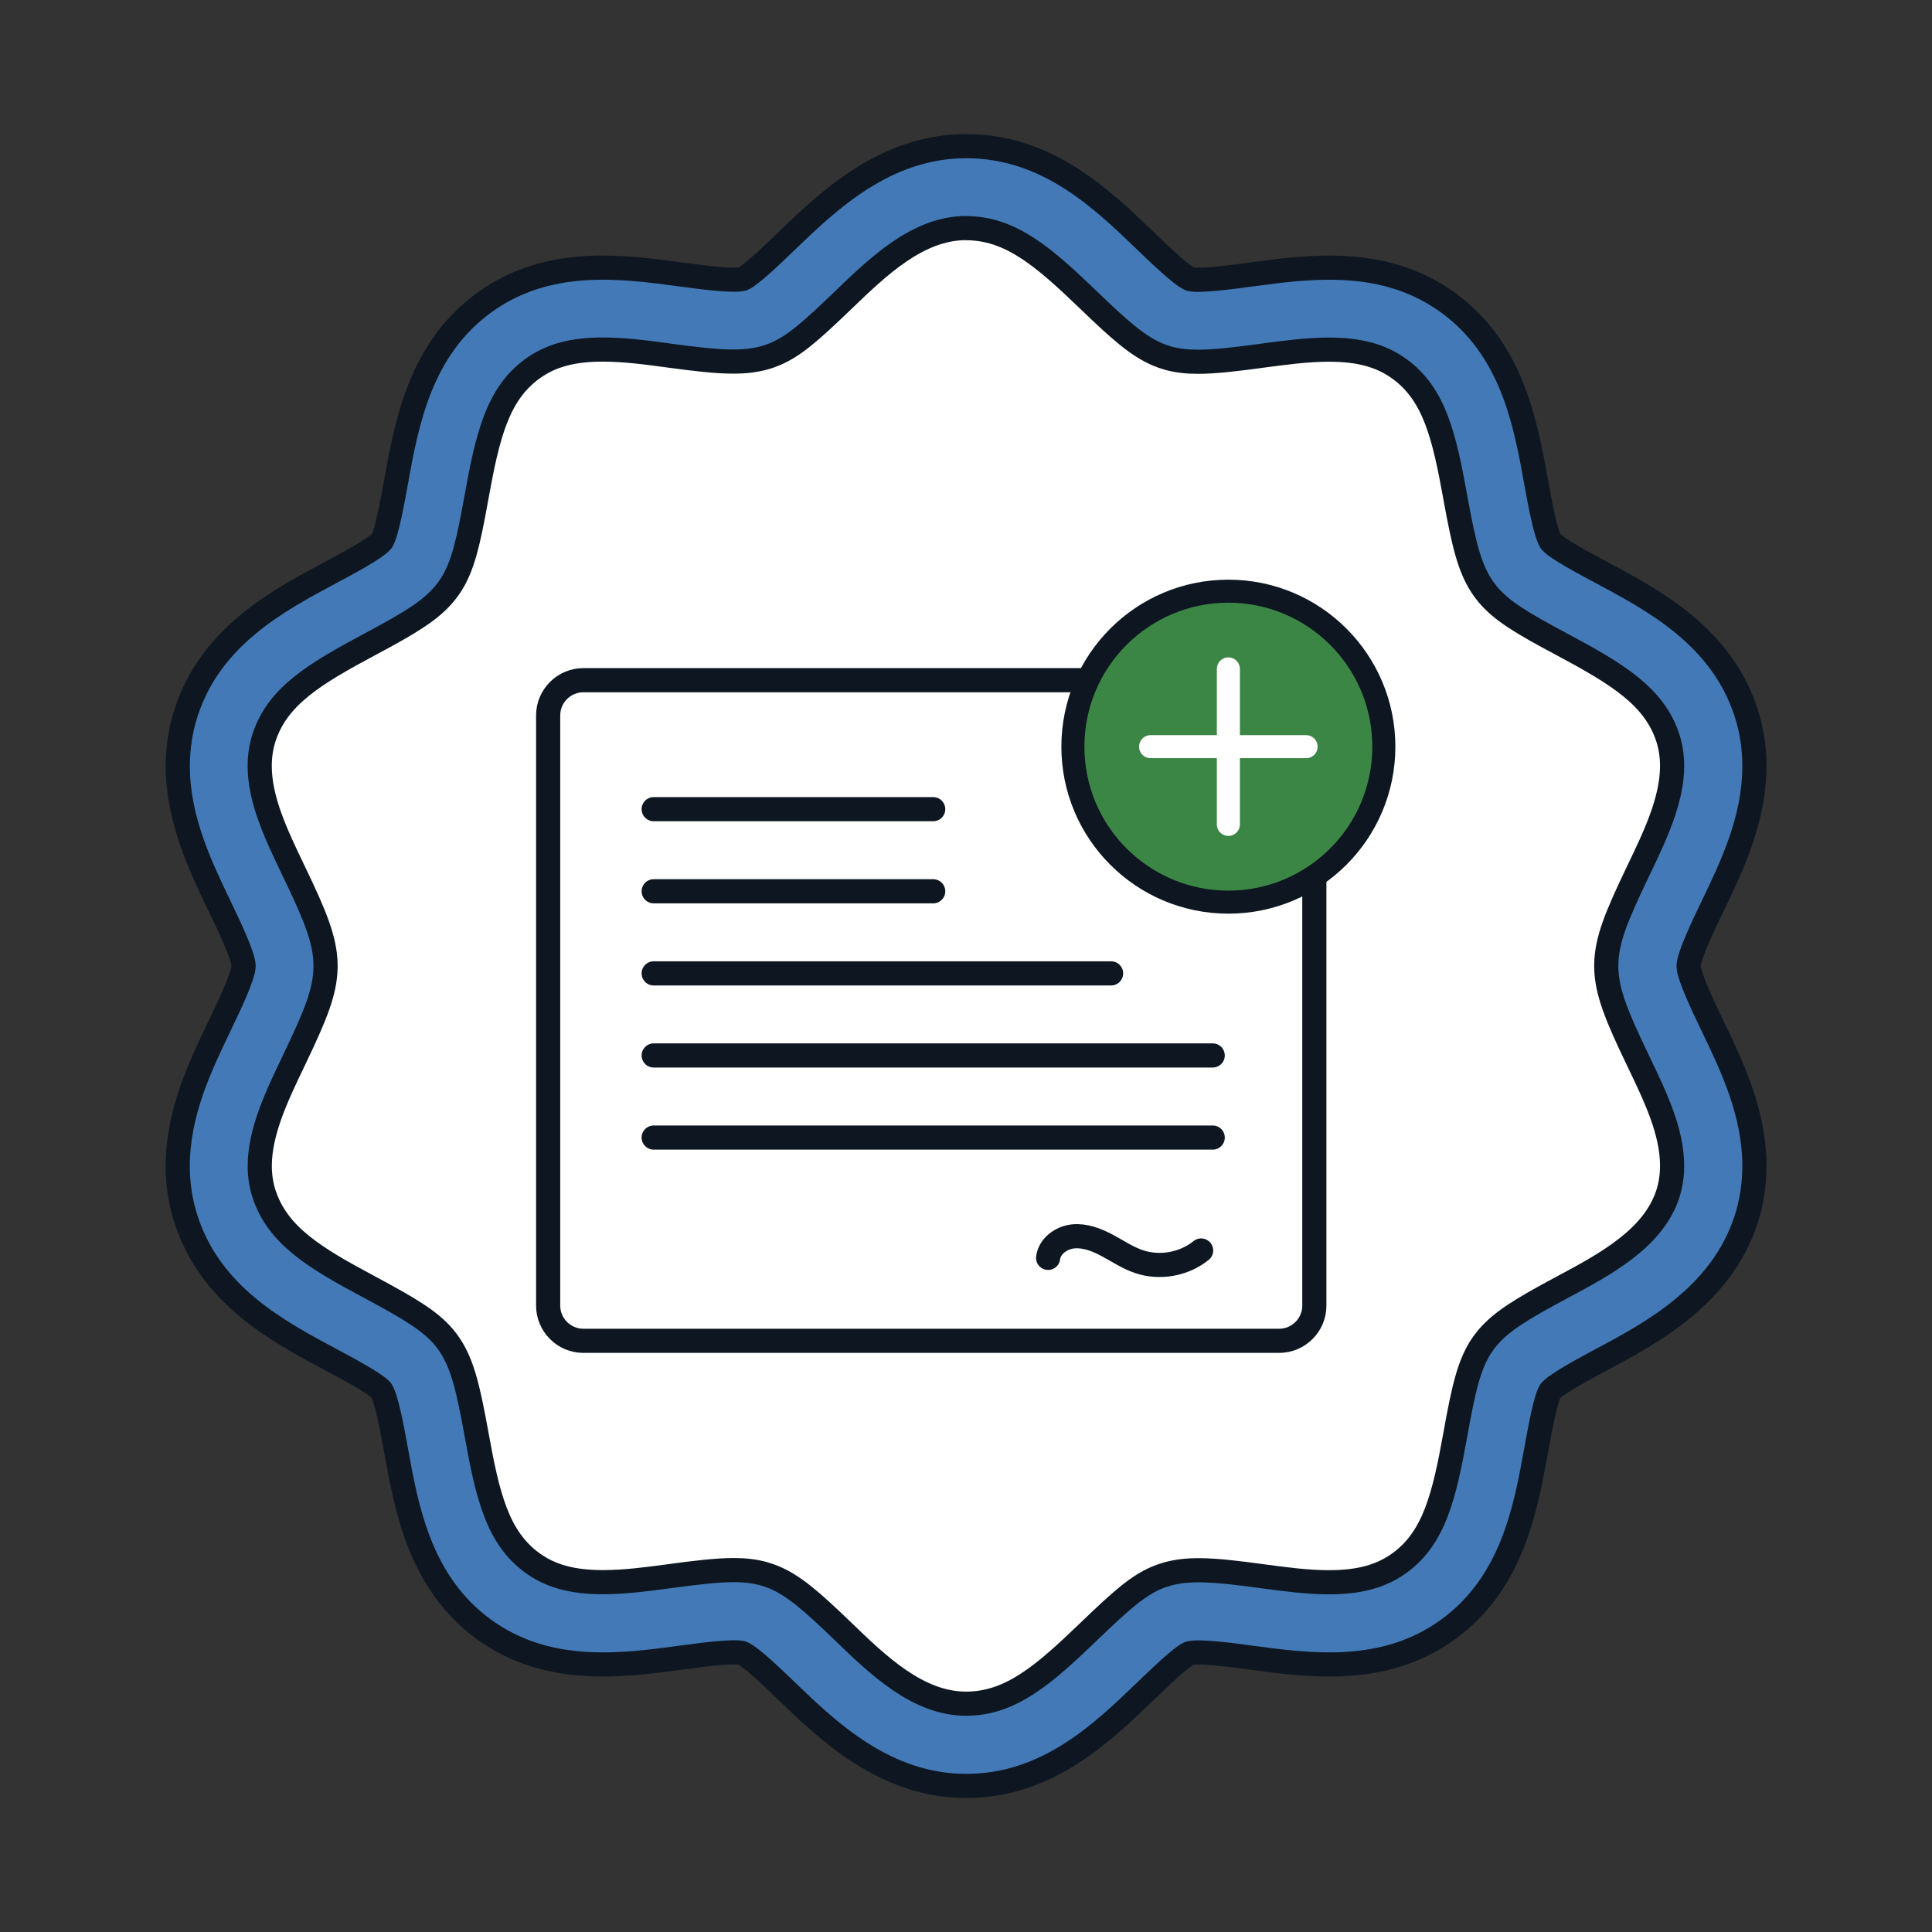
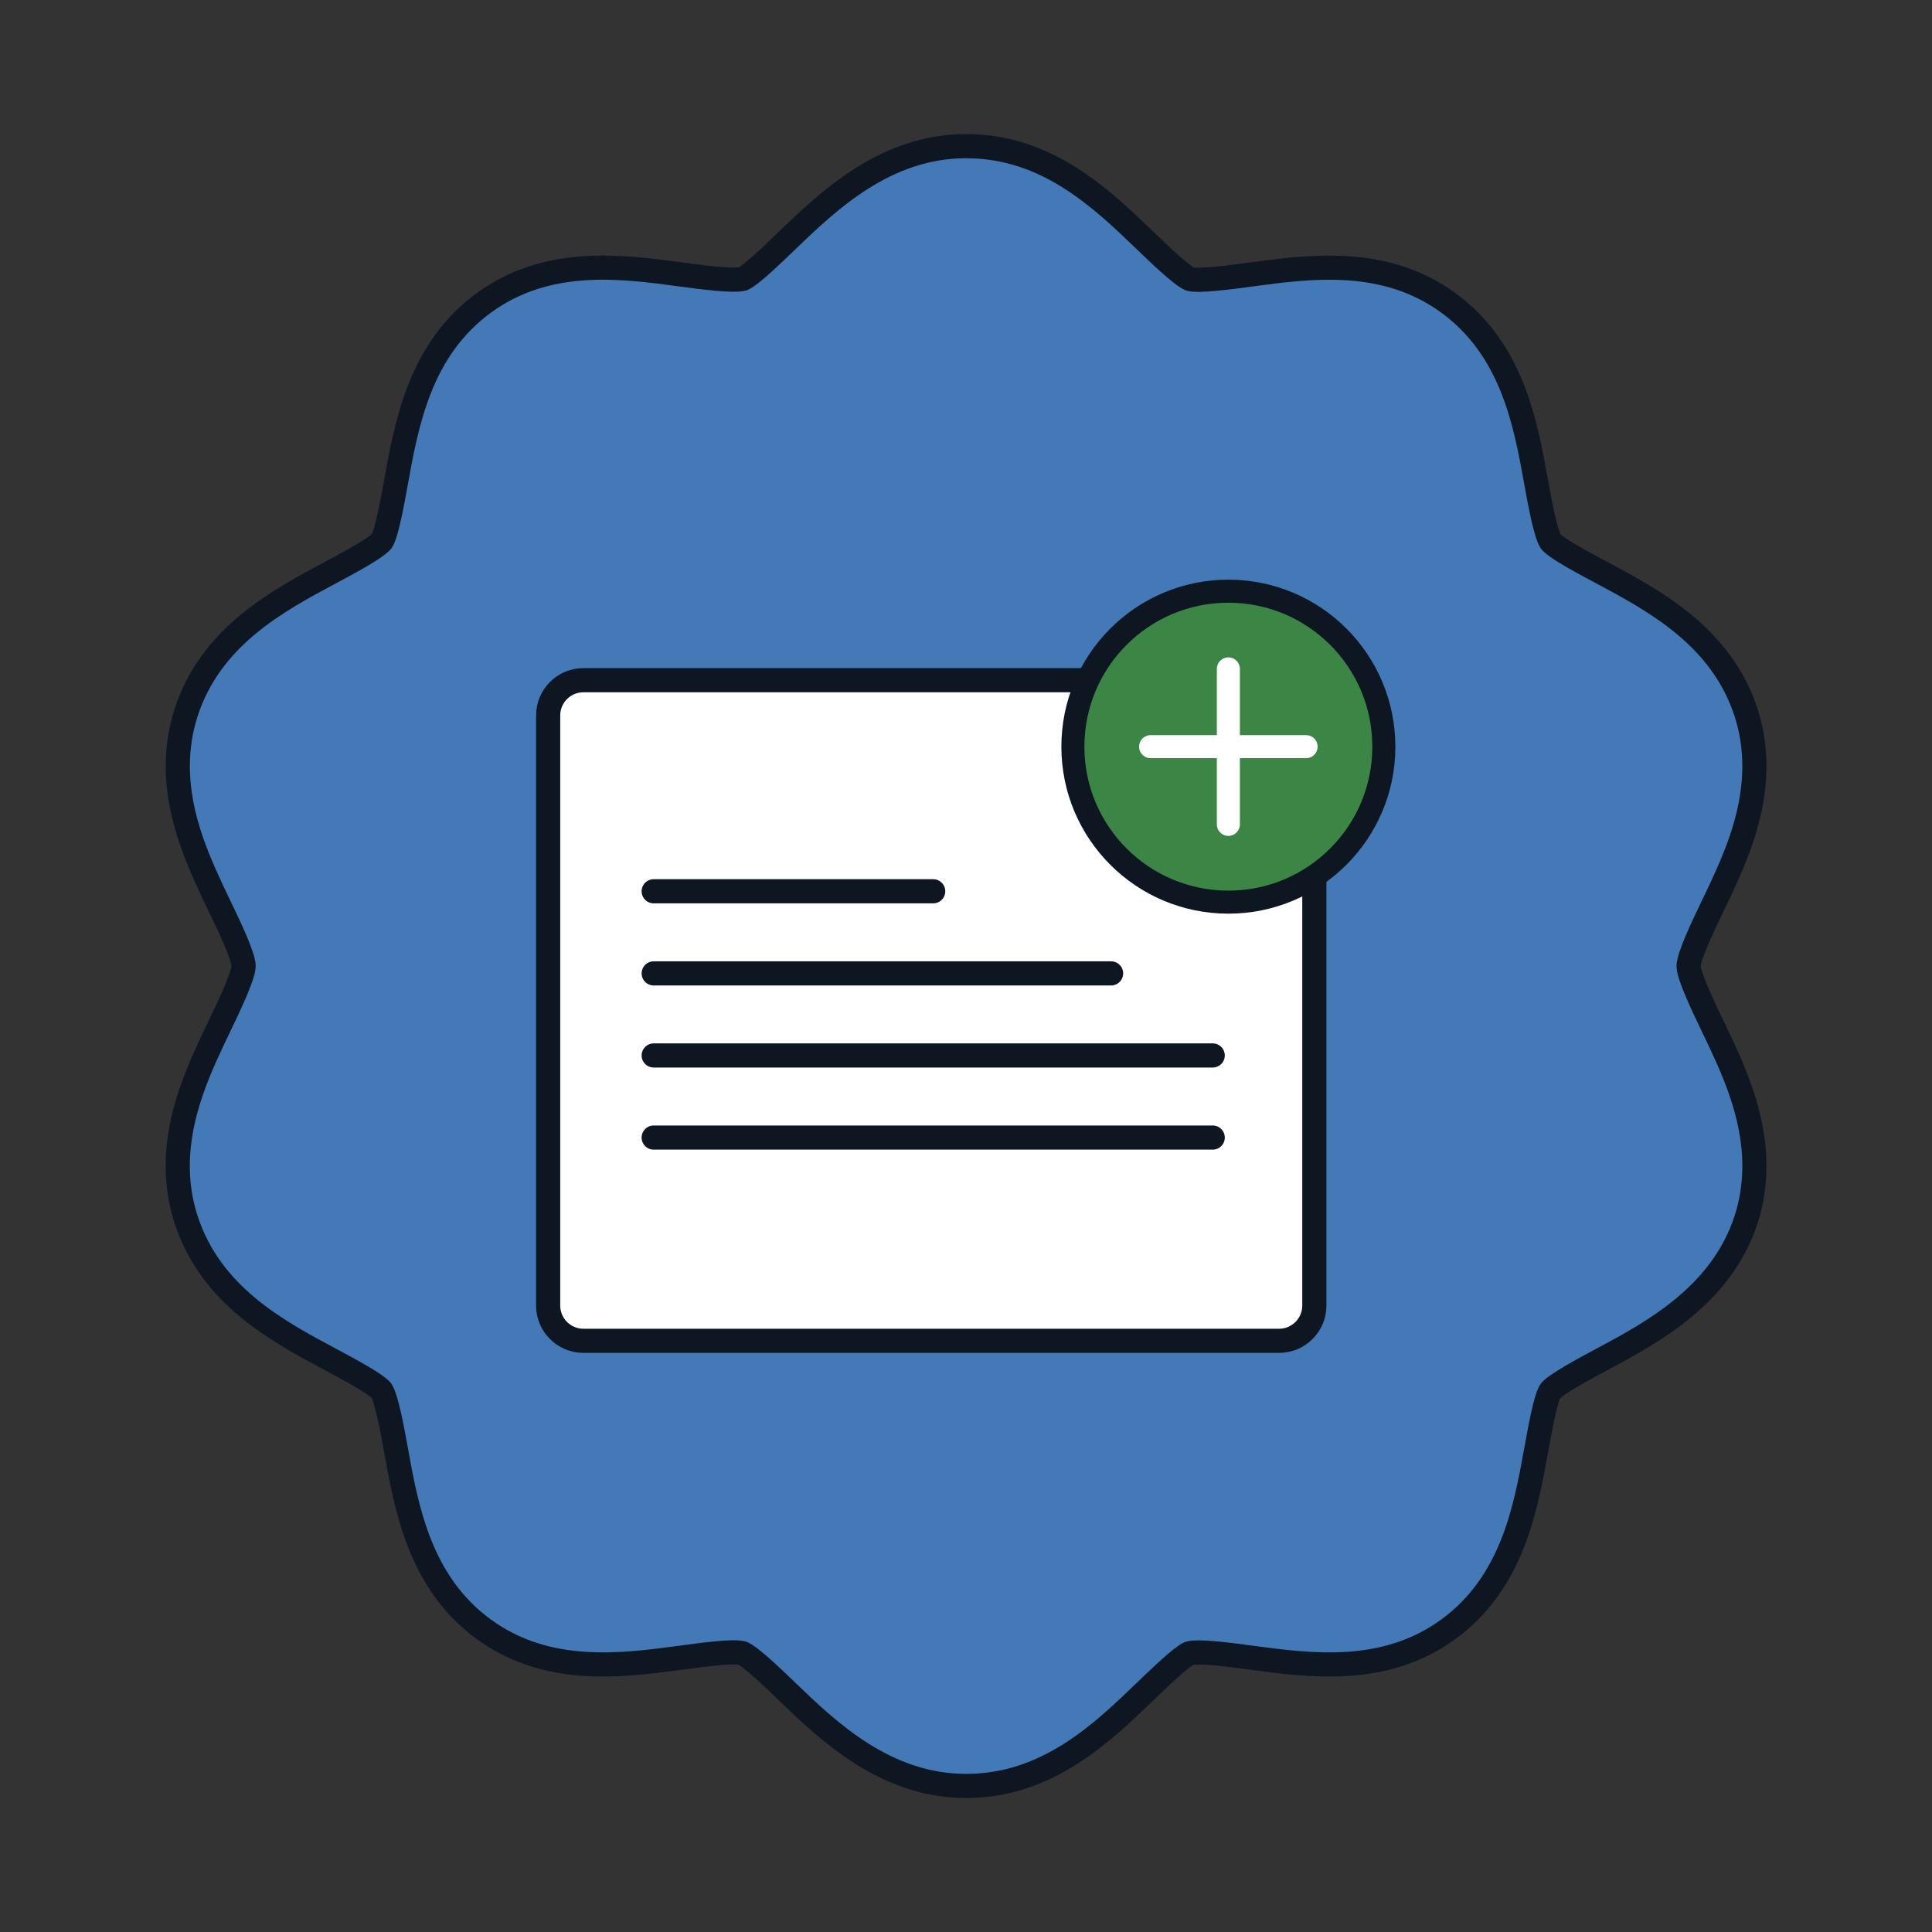
<svg xmlns="http://www.w3.org/2000/svg" id="Support:_Order_Credentials_Filled_" data-name="Support: Order Credentials (Filled)" viewBox="0 0 400 400">
  <rect x="0" y="0" width="400" height="400" fill="#333333" stroke="none" />
  <defs>
    <style>
      .cls-1 {
        fill: #fff;
      }

      .cls-1, .cls-2, .cls-3, .cls-4, .cls-5 {
        stroke-linecap: round;
        stroke-linejoin: round;
      }

      .cls-1, .cls-2, .cls-4, .cls-5 {
        stroke: #0e1721;
      }

      .cls-1, .cls-2, .cls-5 {
        stroke-width: 5px;
      }

      .cls-2, .cls-3 {
        fill: none;
      }

      .cls-3 {
        stroke: #fff;
      }

      .cls-3, .cls-4 {
        stroke-width: 4.77px;
      }

      .cls-4 {
        fill: #3c8645;
      }

      .cls-5 {
        fill: #4279b6;
      }
    </style>
  </defs>
  <path class="cls-5" d="M153.65,342.25c-1.9-.52-8.88.44-12.63.95-12.34,1.65-27.66,3.71-40.83-5.85-13.25-9.66-16.01-24.94-18.22-37.23-.71-3.94-1.91-10.5-3.01-12.24-1.24-1.45-7-4.53-10.45-6.37-11.09-5.92-24.88-13.29-29.99-29.03-1.15-3.52-1.72-7.24-1.72-11.07,0-10.97,4.62-20.61,8.7-29.1,1.85-3.85,4.88-10.16,4.94-12.31-.05-2.16-3.2-8.7-4.89-12.21-4.13-8.61-8.74-18.22-8.74-29.18,0-3.83.58-7.56,1.72-11.09,5.11-15.73,18.9-23.11,29.99-29.03,3.22-1.72,9.23-4.91,10.53-6.47,1.03-1.63,2.21-8.18,2.92-12.1,2.22-12.31,4.99-27.59,18.24-37.24,13.16-9.58,28.49-7.51,40.8-5.85,4.09.55,10.79,1.45,12.8.9,1.66-.72,6.26-5.15,9-7.79,8.63-8.3,20.43-19.68,37.22-19.68s28.06,10.89,37.17,19.65c2.59,2.5,7.35,7.09,9.18,7.87,1.87.5,8.56-.4,12.56-.94,12.4-1.67,27.73-3.73,40.89,5.84,13.25,9.65,16.01,24.9,18.22,37.18.72,3.97,1.9,10.52,3.02,12.27,1.22,1.45,6.97,4.52,10.42,6.35,11.11,5.94,24.9,13.32,30.03,29.07,1.14,3.53,1.71,7.25,1.71,11.07,0,11.01-4.64,20.66-8.74,29.17-1.81,3.79-4.84,10.07-4.89,12.23.05,2.16,3.2,8.7,4.89,12.22,4.1,8.52,8.74,18.17,8.74,29.17,0,3.81-.57,7.55-1.71,11.06-5.13,15.77-19.51,23.46-30.01,29.06-3.5,1.88-9.24,4.95-10.53,6.47-1.02,1.62-2.2,8.19-2.91,12.11-2.23,12.34-5,27.6-18.24,37.24-13.15,9.56-28.47,7.5-40.79,5.85-3.78-.51-10.78-1.47-12.82-.9-1.65.71-6.25,5.14-8.99,7.78-9.11,8.77-20.43,19.68-37.2,19.68s-28.59-11.37-37.21-19.68c-2.76-2.66-7.35-7.07-9.16-7.83Z" />
-   <path class="cls-1" d="M200.01,47.24c9.2,0,16.02,5.9,25.36,14.88,6.62,6.39,10.25,9.53,14.26,11.25.75.32,1.53.59,2.32.81,1.85.49,3.78.72,6.09.72,3.68,0,8.51-.61,13.14-1.24,4.63-.62,9.43-1.27,13.96-1.27,6.32,0,10.84,1.24,14.64,4.01,7.21,5.25,9.23,13.88,11.51,26.49l.06.34c1.74,9.55,2.88,14.17,5.38,18.07.4.62.84,1.21,1.31,1.77,2.88,3.41,6.9,5.85,15.39,10.37,11.4,6.1,19.08,10.74,21.87,19.31.59,1.82.89,3.78.89,5.84,0,7.14-3.59,14.59-7.07,21.83l-.12.25c-4.44,9.28-6.32,13.96-6.44,18.91,0,.27,0,.54,0,.81.12,4.97,2.11,9.92,6.54,19.11l.03.07c3.63,7.55,7.06,14.68,7.06,21.8,0,2.05-.3,4.01-.88,5.81-3.02,9.28-13.02,14.61-21.88,19.34l-.13.07c-8.44,4.53-12.44,6.98-15.34,10.4-.52.61-.99,1.26-1.42,1.93-2.4,3.82-3.51,8.48-5.24,18.14-2.28,12.62-4.32,21.28-11.51,26.52-3.81,2.77-8.33,4.01-14.65,4.01-4.5,0-9.26-.64-13.87-1.26l-.21-.03c-4.49-.61-9.19-1.2-12.93-1.2-2.49,0-4.57.26-6.53.81-.74.21-1.46.46-2.16.76-3.81,1.65-6.99,4.35-14.04,11.14-9.36,9.01-16.19,14.92-25.4,14.92-9.94,0-18.16-7.92-25.41-14.92-6.63-6.39-10.27-9.53-14.32-11.24-.7-.29-1.41-.54-2.14-.74-1.88-.52-3.85-.76-6.21-.76-3.68,0-8.48.61-13.07,1.23l-.13.02c-4.61.62-9.37,1.25-13.88,1.25-6.33,0-10.85-1.24-14.65-4-7.21-5.26-9.24-13.91-11.51-26.52-1.76-9.71-2.9-14.4-5.39-18.32-.44-.69-.92-1.34-1.45-1.96-2.85-3.31-6.83-5.73-15.25-10.24l-.09-.05c-11.38-6.07-19.04-10.7-21.84-19.32-.58-1.78-.88-3.73-.88-5.78,0-7.12,3.57-14.55,7.03-21.76l.11-.24c4.48-9.34,6.37-14.05,6.48-19.01,0-.27,0-.54,0-.81-.12-5-2.12-9.96-6.56-19.16-3.63-7.57-7.07-14.72-7.07-21.83,0-2.04.3-4.02.89-5.84,2.78-8.58,10.45-13.2,21.84-19.29l.21-.11c8.43-4.51,12.42-6.95,15.34-10.44.49-.58.93-1.19,1.34-1.83,2.42-3.84,3.54-8.5,5.27-18.16,2.28-12.61,4.31-21.27,11.52-26.52,3.81-2.78,8.33-4.01,14.63-4.01,4.51,0,9.28.64,13.89,1.27,4.78.64,9.38,1.22,13.14,1.22,2.45,0,4.49-.25,6.43-.78.78-.21,1.55-.49,2.3-.81,3.79-1.65,6.97-4.35,14.03-11.15,7.26-6.99,15.49-14.9,25.4-14.9" />
  <path class="cls-1" d="M272.12,140.82v129.5c0,4.01-3.28,7.28-7.28,7.28H120.77c-4.01,0-7.28-3.28-7.28-7.28v-122.21c0-4.01,3.28-7.28,7.28-7.28h151.35Z" />
-   <line class="cls-2" x1="135.34" y1="167.53" x2="193.21" y2="167.53" />
  <line class="cls-2" x1="135.34" y1="201.53" x2="230.04" y2="201.53" />
  <line class="cls-2" x1="135.34" y1="218.52" x2="251.08" y2="218.52" />
  <line class="cls-2" x1="135.34" y1="235.52" x2="251.08" y2="235.52" />
-   <path class="cls-2" d="M217,260.43c.3-2.45,2.75-4.21,5.2-4.45,2.45-.24,4.87.71,7.04,1.87s4.24,2.57,6.58,3.36c4.31,1.45,9.33.55,12.86-2.31" />
  <line class="cls-2" x1="135.34" y1="184.53" x2="193.21" y2="184.53" />
  <circle class="cls-4" cx="254.32" cy="154.59" r="32.19" />
  <g>
    <line class="cls-3" x1="254.32" y1="138.49" x2="254.32" y2="170.68" />
    <line class="cls-3" x1="238.22" y1="154.59" x2="270.41" y2="154.59" />
  </g>
</svg>